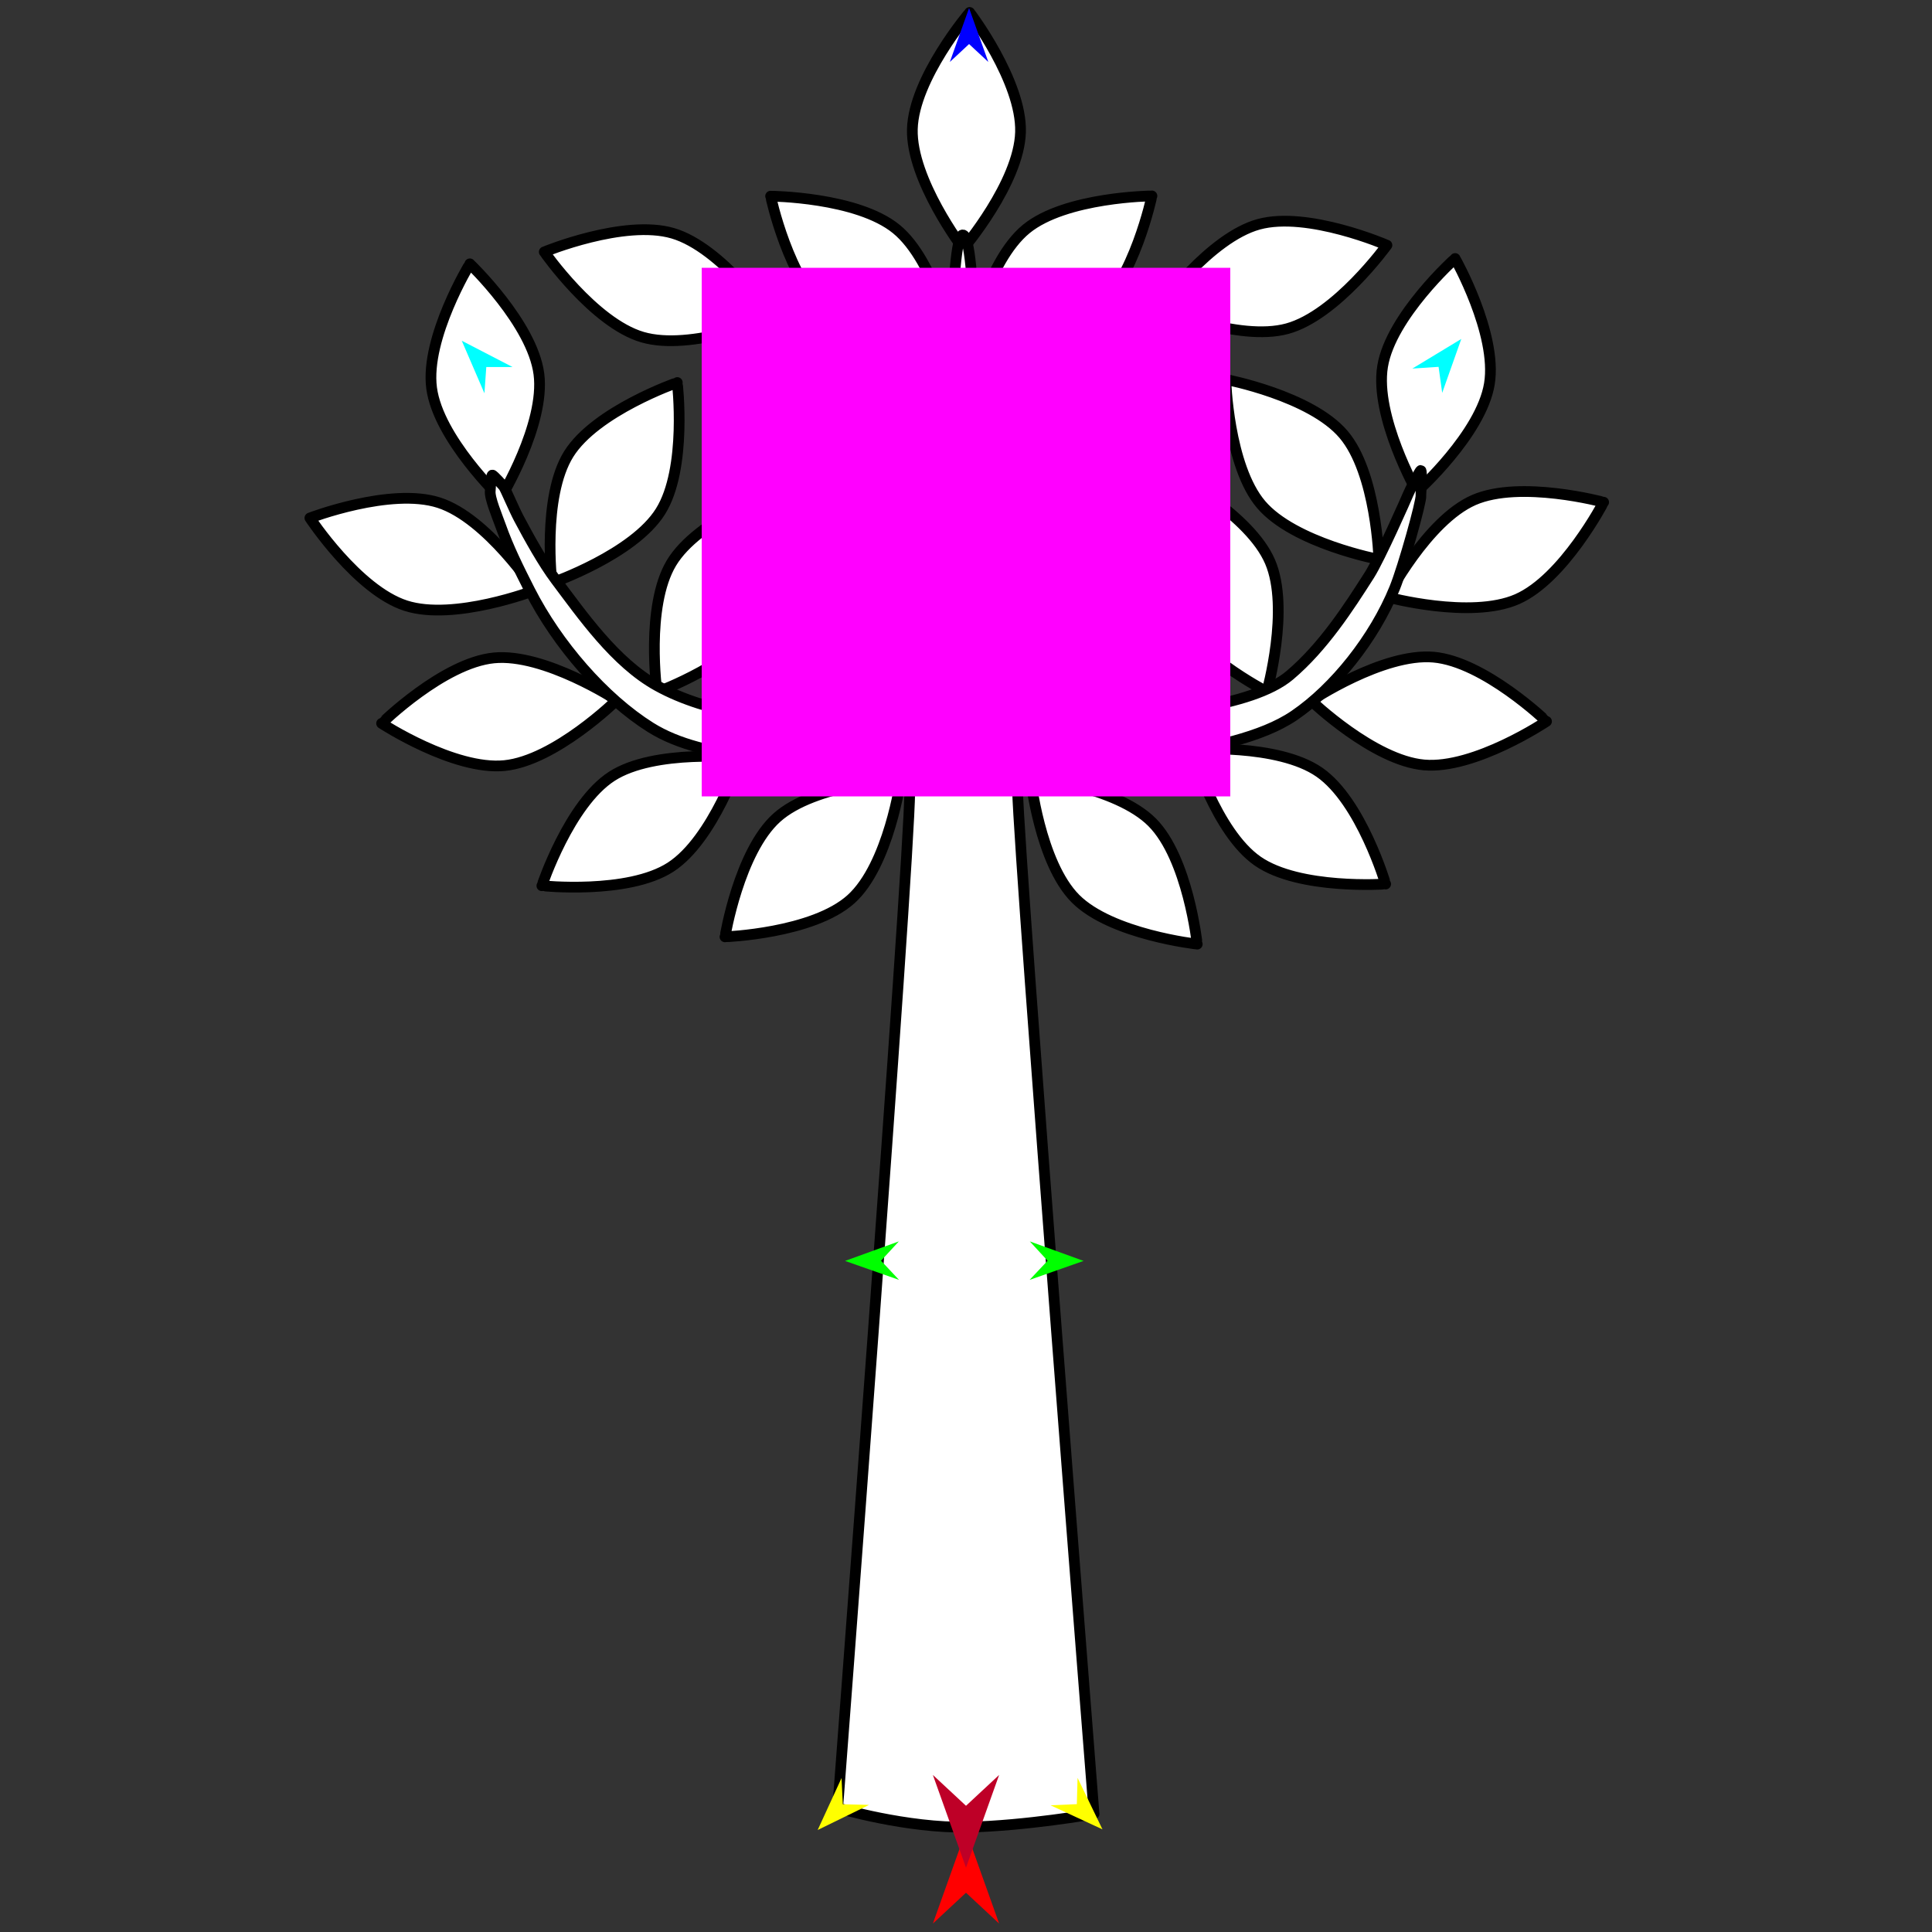
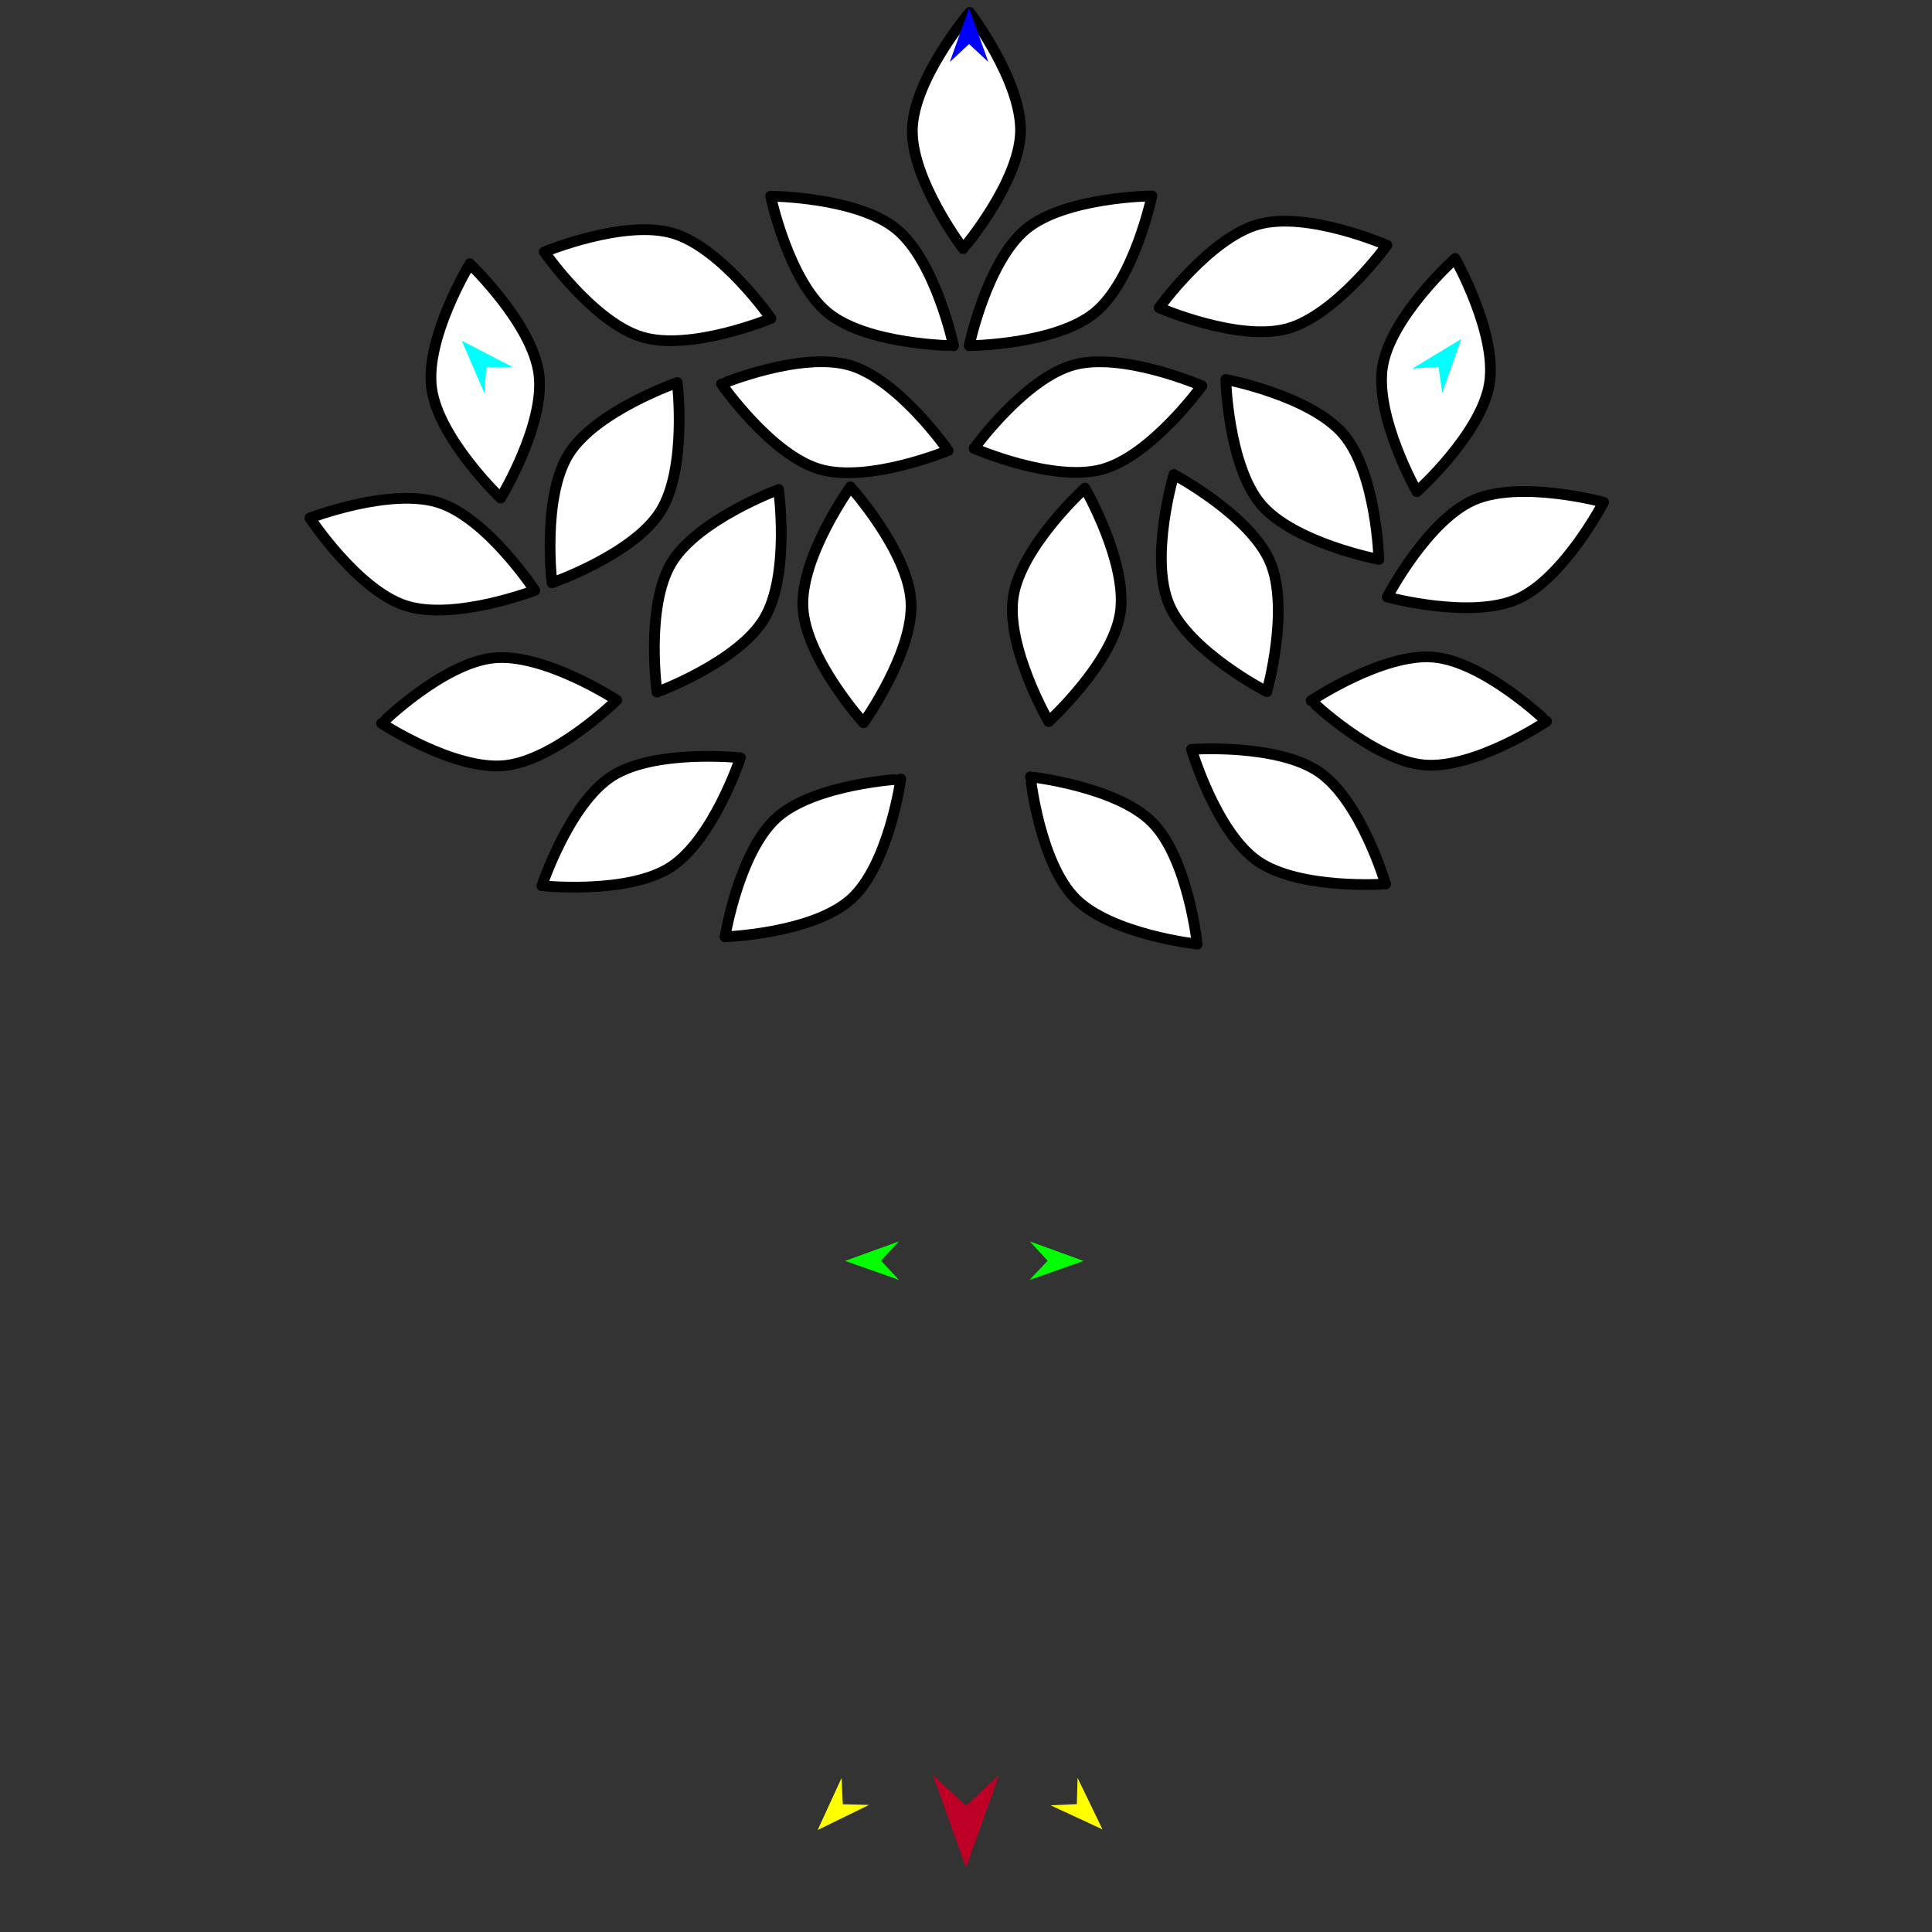
<svg xmlns="http://www.w3.org/2000/svg" version="1.1" id="Frame_0" width="720px" height="720px">
  <rect width="100%" height="100%" fill="#333333" stroke="none" />
  <g id="tree">
    <g id="tree">
-       <path fill="none" stroke="#000000" stroke-width="0" stroke-linecap="round" stroke-linejoin="round" d="M 358.768 87.551 C 354.056 87.602 353.880 160.396 353.827 186.989 C 353.788 206.734 354.450 202.612 353.330 235.654 C 352.996 245.512 350.136 266.551 346.571 266.527 C 343.367 266.505 325.584 270.433 310.145 269.667 C 289.936 268.665 264.144 266.246 244.851 255.537 C 229.230 246.866 216.948 229.177 207.107 216.082 C 202.310 209.698 197.144 200.318 193.397 193.265 " />
      <path fill="none" stroke="#000000" stroke-width="0" stroke-linecap="round" stroke-linejoin="round" d="M 524.821 184.073 C 524.405 185.128 514.241 208.162 510.340 214.288 C 502.642 226.374 493.146 241.110 480.629 251.687 C 466.457 263.665 430.308 266.352 404.943 268.954 C 392.370 270.243 375.300 266.854 371.166 266.058 C 368.105 265.469 365.832 245.373 365.702 235.767 C 365.241 201.837 364.813 191.048 364.655 186.721 C 363.638 158.863 364.080 87.493 358.768 87.551 " />
      <path fill="#ffffff" fill-rule="evenodd" stroke="#000000" stroke-width="4" stroke-linecap="round" stroke-linejoin="round" d="M 431.955 114.695 C 431.960 114.696 461.476 127.497 479.753 122.478 C 498.030 117.458 516.866 91.375 516.870 91.372 C 516.865 91.371 487.349 78.570 469.072 83.590 C 450.795 88.610 431.959 114.692 431.955 114.695 M 287.324 118.695 C 287.319 118.696 257.582 130.975 239.397 125.633 C 221.211 120.292 202.838 93.881 202.834 93.878 C 202.839 93.877 232.578 81.599 250.763 86.940 C 268.948 92.282 287.321 118.692 287.324 118.695 M 472.131 257.781 C 472.127 257.778 443.230 242.937 435.734 225.408 C 428.255 207.918 437.457 176.841 437.457 176.836 C 437.461 176.839 465.866 191.947 473.329 209.369 C 480.792 226.791 472.131 257.776 472.131 257.781 M 404.314 181.902 C 404.311 181.906 380.538 203.585 377.629 222.314 C 374.719 241.043 390.792 268.913 390.793 268.918 C 390.796 268.914 414.568 247.234 417.478 228.506 C 420.388 209.777 404.315 181.907 404.314 181.902 M 429.293 73.019 C 429.288 73.020 397.117 73.317 382.456 85.329 C 367.796 97.343 361.182 128.829 361.179 128.833 C 361.184 128.832 393.356 128.536 408.016 116.522 C 422.677 104.509 429.291 73.024 429.293 73.019 M 444.035 279.261 C 444.038 279.265 453.147 310.122 468.720 320.925 C 484.294 331.728 516.387 329.452 516.392 329.453 C 516.389 329.448 507.280 298.592 491.706 287.789 C 476.133 276.986 444.040 279.262 444.035 279.261 M 513.863 208.488 C 513.862 208.483 512.975 176.322 500.696 161.885 C 488.416 147.447 456.814 141.412 456.810 141.410 C 456.811 141.414 457.697 173.575 469.977 188.013 C 482.257 202.450 513.858 208.486 513.863 208.488 M 363.006 167.106 C 363.010 167.107 392.527 179.908 410.803 174.888 C 429.080 169.868 447.916 143.785 447.920 143.782 C 447.915 143.781 418.398 130.980 400.122 136.000 C 381.845 141.021 363.009 167.103 363.006 167.106 M 446.176 351.850 C 446.174 351.846 442.747 319.856 429.363 306.435 C 415.980 293.014 384.000 289.498 383.995 289.496 C 383.997 289.500 387.424 321.491 400.807 334.912 C 414.191 348.332 446.172 351.849 446.176 351.850 M 576.341 268.844 C 576.338 268.842 553.127 246.562 534.246 244.901 C 515.366 243.241 488.624 261.128 488.619 261.130 C 488.624 261.132 511.833 283.414 530.714 285.074 C 549.595 286.735 576.337 268.846 576.341 268.844 M 597.631 187.160 C 597.626 187.160 566.570 178.755 549.209 186.361 C 531.848 193.967 516.974 222.495 516.971 222.499 C 516.976 222.499 548.031 230.905 565.392 223.299 C 582.753 215.693 597.627 187.164 597.631 187.160 M 542.280 96.337 C 542.278 96.341 518.324 117.820 515.257 136.524 C 512.191 155.228 528.030 183.232 528.031 183.236 C 528.034 183.232 551.987 161.753 555.054 143.049 C 558.121 124.345 542.282 96.341 542.280 96.337 M 361.367 4.641 C 361.365 4.645 340.525 29.155 340.007 48.101 C 339.488 67.048 358.957 92.663 358.959 92.667 C 358.961 92.663 379.801 68.152 380.319 49.205 C 380.838 30.259 361.369 4.645 361.367 4.641 M 270.180 349.133 C 270.185 349.131 302.945 347.939 317.190 335.058 C 331.248 322.348 335.722 290.327 335.723 290.322 C 335.719 290.324 303.593 292.061 289.485 304.719 C 275.378 317.377 270.182 349.128 270.180 349.133 M 316.935 181.438 C 316.937 181.442 338.454 205.361 339.502 224.285 C 340.550 243.210 321.805 269.358 321.803 269.363 C 321.801 269.359 300.284 245.440 299.236 226.515 C 298.189 207.591 316.933 181.442 316.935 181.438 M 287.186 73.104 C 287.191 73.105 319.362 73.362 334.038 85.358 C 348.712 97.354 355.364 128.832 355.366 128.837 C 355.361 128.835 323.189 128.577 308.515 116.582 C 293.840 104.586 287.188 73.108 287.186 73.104 M 290.160 182.444 C 290.159 182.449 294.543 214.322 284.788 230.572 C 275.034 246.823 244.844 257.944 244.840 257.947 C 244.840 257.942 240.457 226.069 250.212 209.818 C 259.966 193.567 290.156 182.447 290.160 182.444 M 205.700 217.212 C 205.701 217.207 201.907 185.259 211.959 169.191 C 222.012 153.123 252.403 142.562 252.407 142.559 C 252.406 142.564 256.200 174.513 246.147 190.581 C 236.094 206.649 205.705 217.209 205.700 217.212 M 353.362 167.912 C 353.357 167.913 323.620 180.191 305.435 174.849 C 287.249 169.507 268.875 143.097 268.872 143.093 C 268.877 143.093 298.615 130.814 316.800 136.157 C 334.985 141.498 353.358 167.909 353.362 167.912 M 175.104 98.322 C 175.107 98.326 198.362 120.557 200.831 139.349 C 203.300 158.141 186.576 185.626 186.575 185.631 C 186.572 185.627 163.316 163.394 160.848 144.602 C 158.379 125.811 175.103 98.326 175.104 98.322 M 201.940 330.091 C 201.942 330.087 212.094 299.557 228.025 289.289 C 243.956 279.021 275.953 282.387 275.958 282.386 C 275.956 282.390 265.804 312.919 249.873 323.187 C 233.941 333.455 201.944 330.090 201.940 330.091 M 142.211 269.582 C 142.215 269.580 165.180 247.049 184.042 245.183 C 202.903 243.318 229.838 260.914 229.843 260.916 C 229.839 260.918 206.873 283.449 188.011 285.315 C 169.150 287.181 142.215 269.584 142.211 269.582 M 115.489 193.035 C 115.494 193.034 145.538 181.527 163.579 187.336 C 181.621 193.145 199.307 220.021 199.311 220.024 C 199.306 220.025 169.261 231.532 151.220 225.722 C 133.179 219.913 115.493 193.038 115.489 193.035 Z" />
-       <path fill="#ffffff" fill-rule="evenodd" stroke="#000000" stroke-width="4" stroke-linecap="round" stroke-linejoin="round" d="M 364.655 186.721 C 363.638 158.863 364.080 87.493 358.768 87.551 C 354.056 87.602 353.880 160.396 353.827 186.989 C 353.788 206.734 354.450 202.612 353.330 235.654 C 352.996 245.512 350.136 266.551 346.571 266.527 C 343.367 266.505 325.584 270.433 310.145 269.667 C 289.936 268.666 264.144 266.246 244.851 255.537 C 229.230 246.866 216.948 229.177 207.107 216.082 C 202.310 209.698 197.144 200.318 193.397 193.265 C 191.565 189.818 188.643 182.858 187.827 181.504 C 187.520 180.995 183.845 176.952 183.476 177.047 C 182.914 177.190 182.739 182.669 182.706 182.894 C 182.335 185.457 185.392 192.632 186.576 195.980 C 189.474 204.174 193.383 212.027 197.399 219.935 C 207.698 240.213 225.156 260.231 242.487 271.105 C 252.720 277.524 266.203 280.465 279.541 282.013 C 321.250 286.850 339.093 288.327 339.035 294.922 C 338.771 324.820 312.183 673.763 312.183 673.769 C 312.188 673.769 337.835 681.384 360.667 680.909 C 382.254 680.461 407.722 675.981 407.727 675.981 C 407.726 675.975 380.002 324.497 379.208 294.480 C 379.028 287.657 407.936 286.811 434.586 281.640 C 450.884 278.477 469.943 275.091 482.357 266.633 C 497.330 256.430 512.152 237.851 519.738 219.193 C 522.960 211.269 529.821 186.683 529.532 184.698 C 529.459 184.199 530.098 175.394 529.487 175.322 C 529.135 175.280 525.279 182.909 524.821 184.073 C 524.405 185.128 514.241 208.162 510.340 214.288 C 502.642 226.374 493.146 241.110 480.629 251.687 C 466.457 263.665 430.308 266.352 404.943 268.954 C 392.370 270.243 375.300 266.854 371.166 266.058 C 368.105 265.469 365.832 245.373 365.702 235.767 C 365.241 201.837 364.813 191.048 364.655 186.721 Z" />
    </g>
    <g id="specs_2">
-       <path fill="#ff00ff" fill-rule="evenodd" stroke="none" d="M 261.510 296.785 C 261.530 296.785 458.470 296.785 458.490 296.785 C 458.490 296.765 458.490 99.825 458.490 99.805 C 458.470 99.805 261.530 99.805 261.510 99.805 C 261.510 99.825 261.510 296.765 261.510 296.785 Z" />
-       <path fill="#ff0000" fill-rule="evenodd" stroke="none" d="M 360.000 682.288 C 360.001 682.291 372.342 716.846 372.343 716.850 C 372.342 716.849 360.001 705.366 360.000 705.365 C 359.999 705.366 347.658 716.849 347.657 716.850 C 347.658 716.846 359.999 682.291 360.000 682.288 Z" />
      <path fill="#0000ff" fill-rule="evenodd" stroke="none" d="M 361.147 3.013 C 361.147 3.015 368.316 23.088 368.316 23.090 C 368.316 23.089 361.147 16.419 361.147 16.419 C 361.146 16.419 353.977 23.089 353.977 23.090 C 353.977 23.088 361.146 3.015 361.147 3.013 Z" />
      <path fill="#00ff00" fill-rule="evenodd" stroke="none" d="M 314.925 469.906 C 314.927 469.905 334.963 462.635 334.965 462.634 C 334.965 462.635 328.331 469.837 328.330 469.838 C 328.331 469.839 335.037 476.974 335.038 476.974 C 335.036 476.974 314.927 469.906 314.925 469.906 Z" />
      <path fill="#ffff00" fill-rule="evenodd" stroke="none" d="M 304.720 681.988 C 304.721 681.986 313.617 662.617 313.618 662.615 C 313.618 662.616 314.086 672.397 314.086 672.398 C 314.087 672.398 323.875 672.635 323.876 672.635 C 323.875 672.636 304.722 681.987 304.720 681.988 Z" />
-       <path fill="#ffff00" fill-rule="evenodd" stroke="none" d="M 410.863 681.751 C 410.862 681.749 401.579 662.562 401.578 662.560 C 401.578 662.561 401.306 672.349 401.306 672.350 C 401.305 672.350 391.523 672.784 391.522 672.784 C 391.524 672.785 410.861 681.750 410.863 681.751 Z" />
+       <path fill="#ffff00" fill-rule="evenodd" stroke="none" d="M 410.863 681.751 C 410.862 681.749 401.579 662.562 401.578 662.560 C 401.578 662.561 401.306 672.349 401.306 672.350 C 401.305 672.350 391.523 672.784 391.522 672.784 Z" />
      <path fill="#00ff00" fill-rule="evenodd" stroke="none" d="M 403.820 469.906 C 403.818 469.905 383.782 462.635 383.780 462.634 C 383.781 462.635 390.414 469.837 390.415 469.838 C 390.414 469.839 383.708 476.974 383.708 476.974 C 383.710 476.974 403.818 469.906 403.820 469.906 Z" />
      <path fill="#00ffff" fill-rule="evenodd" stroke="none" d="M 544.582 126.317 C 544.581 126.319 537.466 146.410 537.465 146.412 C 537.465 146.411 536.117 136.713 536.117 136.712 C 536.116 136.712 526.346 137.357 526.345 137.357 C 526.347 137.356 544.580 126.318 544.582 126.317 Z" />
      <path fill="#00ffff" fill-rule="evenodd" stroke="none" d="M 172.089 126.983 C 172.090 126.985 180.529 146.557 180.530 146.559 C 180.530 146.558 181.228 136.791 181.228 136.790 C 181.229 136.790 191.020 136.783 191.021 136.783 C 191.019 136.782 172.091 126.984 172.089 126.983 Z" />
      <path fill="#be0027" fill-rule="evenodd" stroke="none" d="M 360.000 696.037 C 360.001 696.034 372.342 661.479 372.343 661.476 C 372.342 661.477 360.001 672.959 360.000 672.960 C 359.999 672.959 347.658 661.477 347.657 661.476 C 347.658 661.479 359.999 696.034 360.000 696.037 Z" />
    </g>
  </g>
</svg>